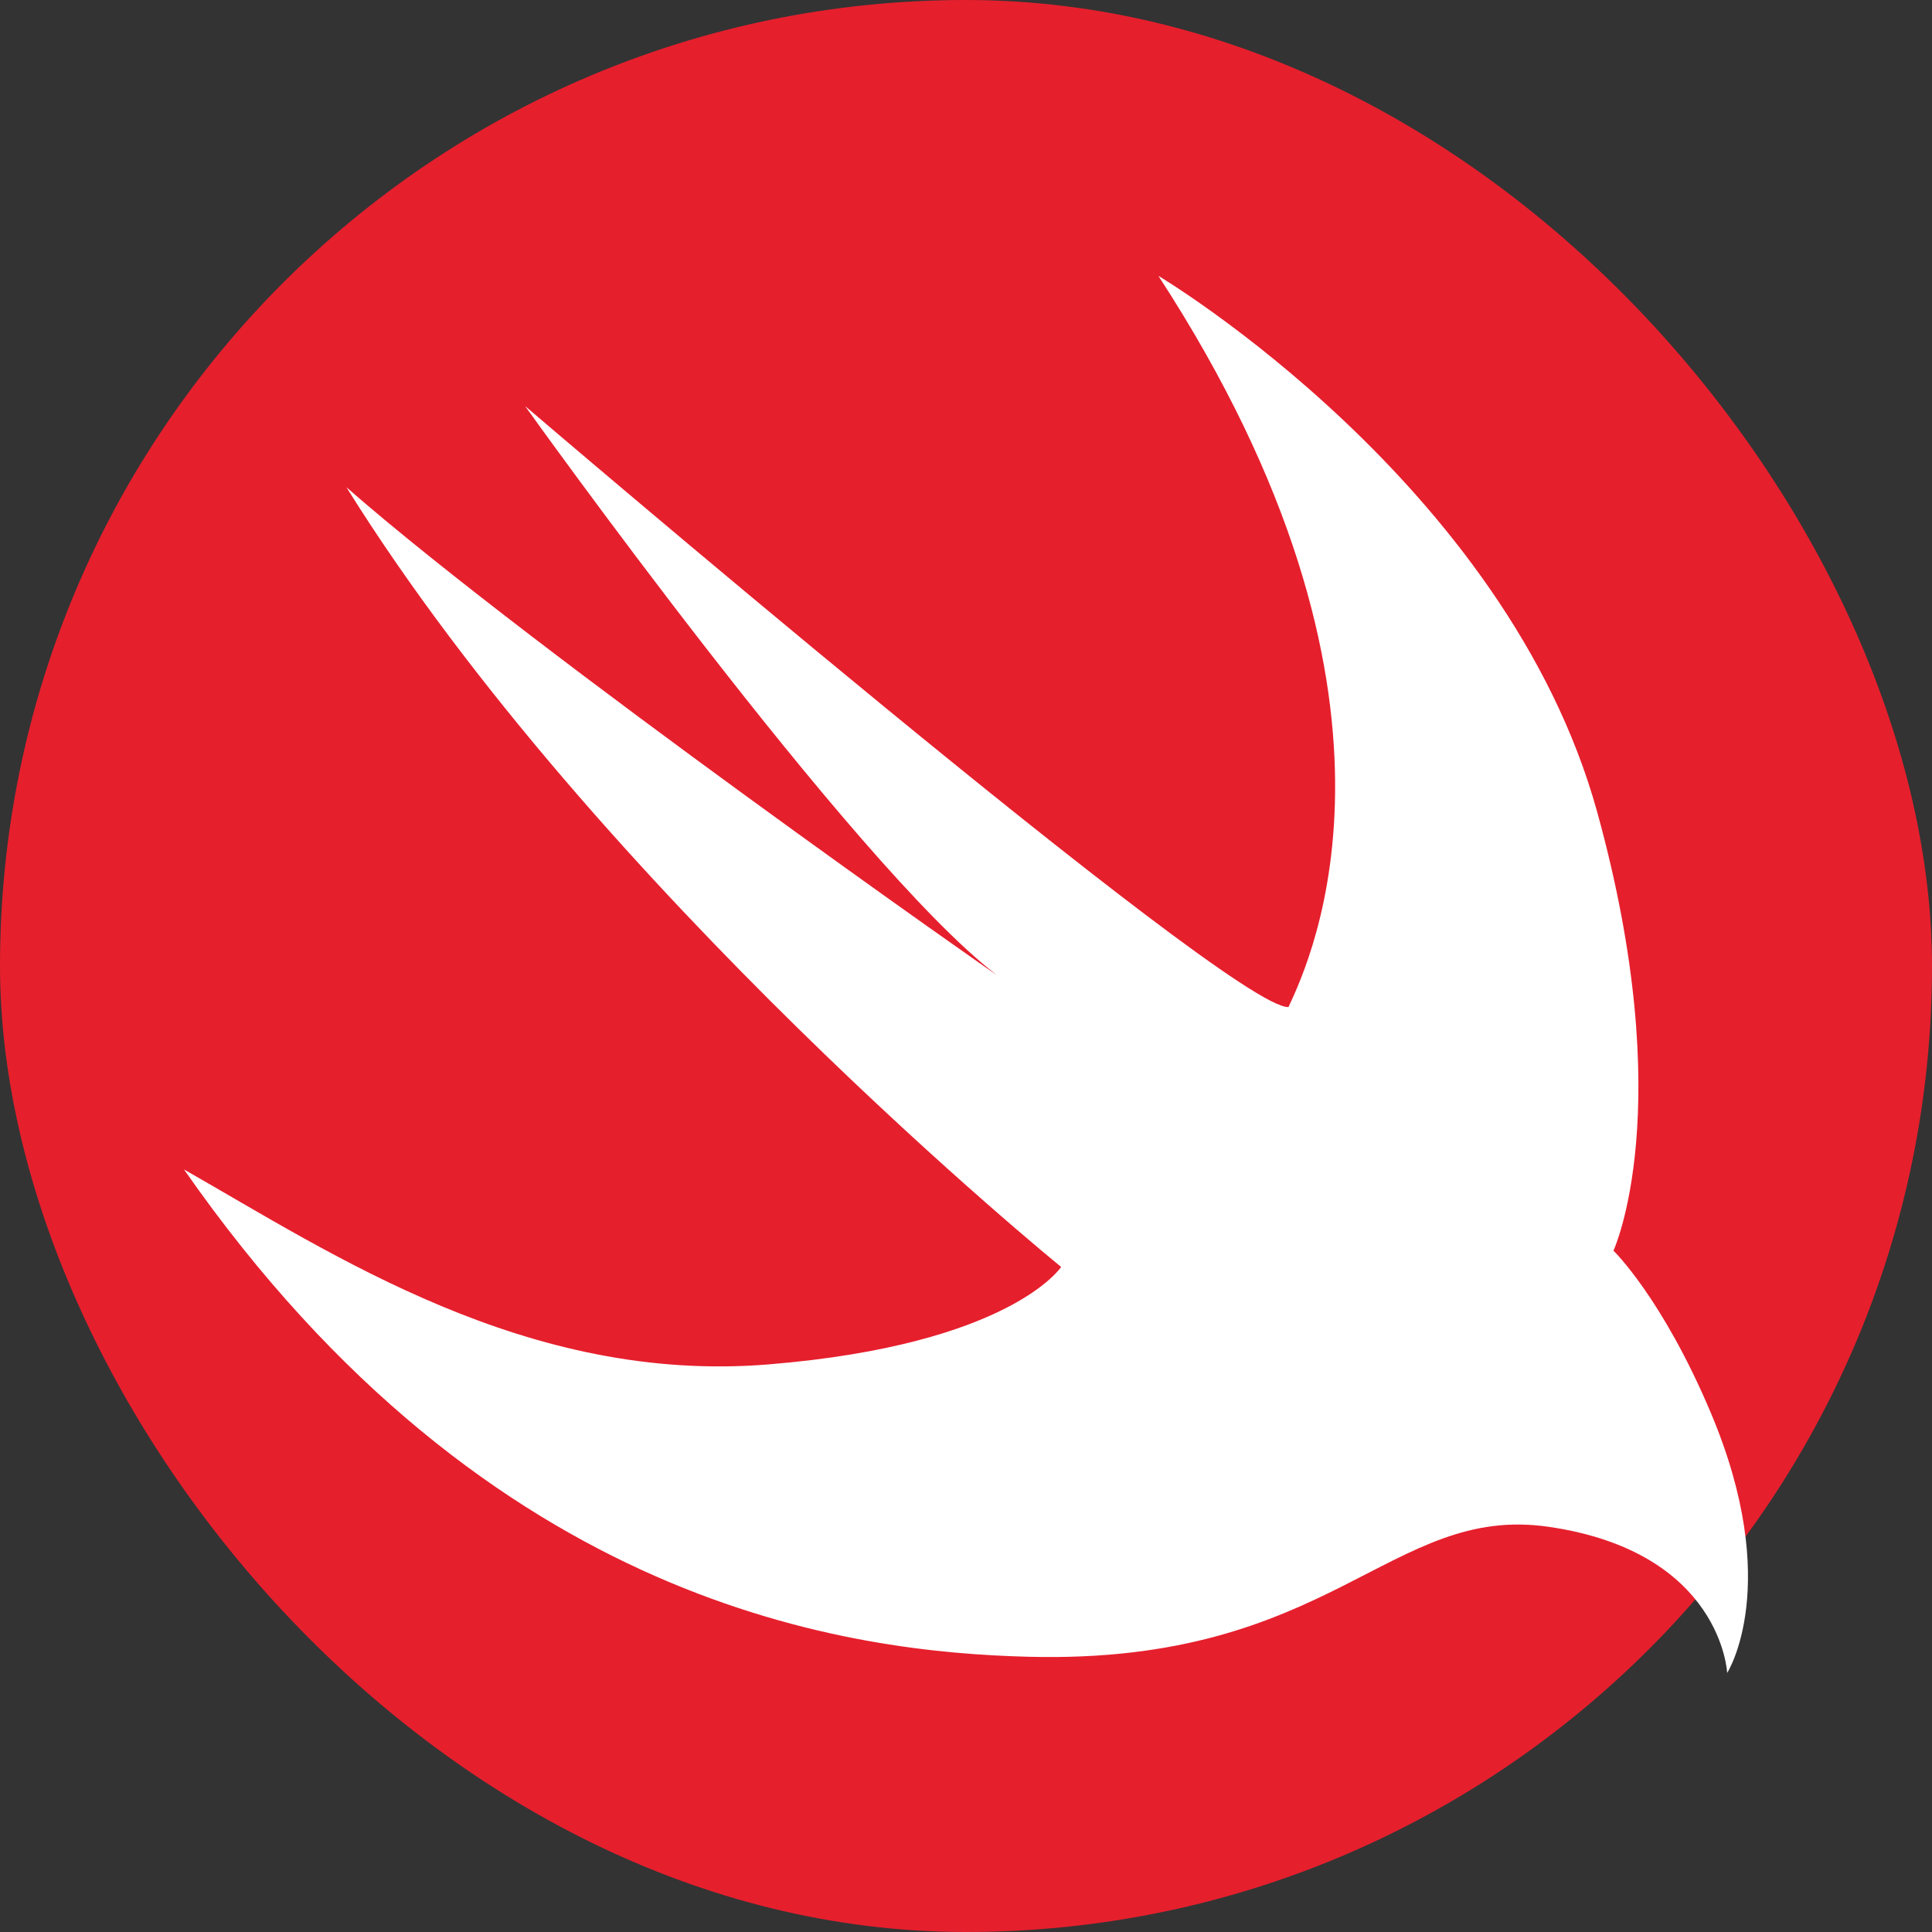
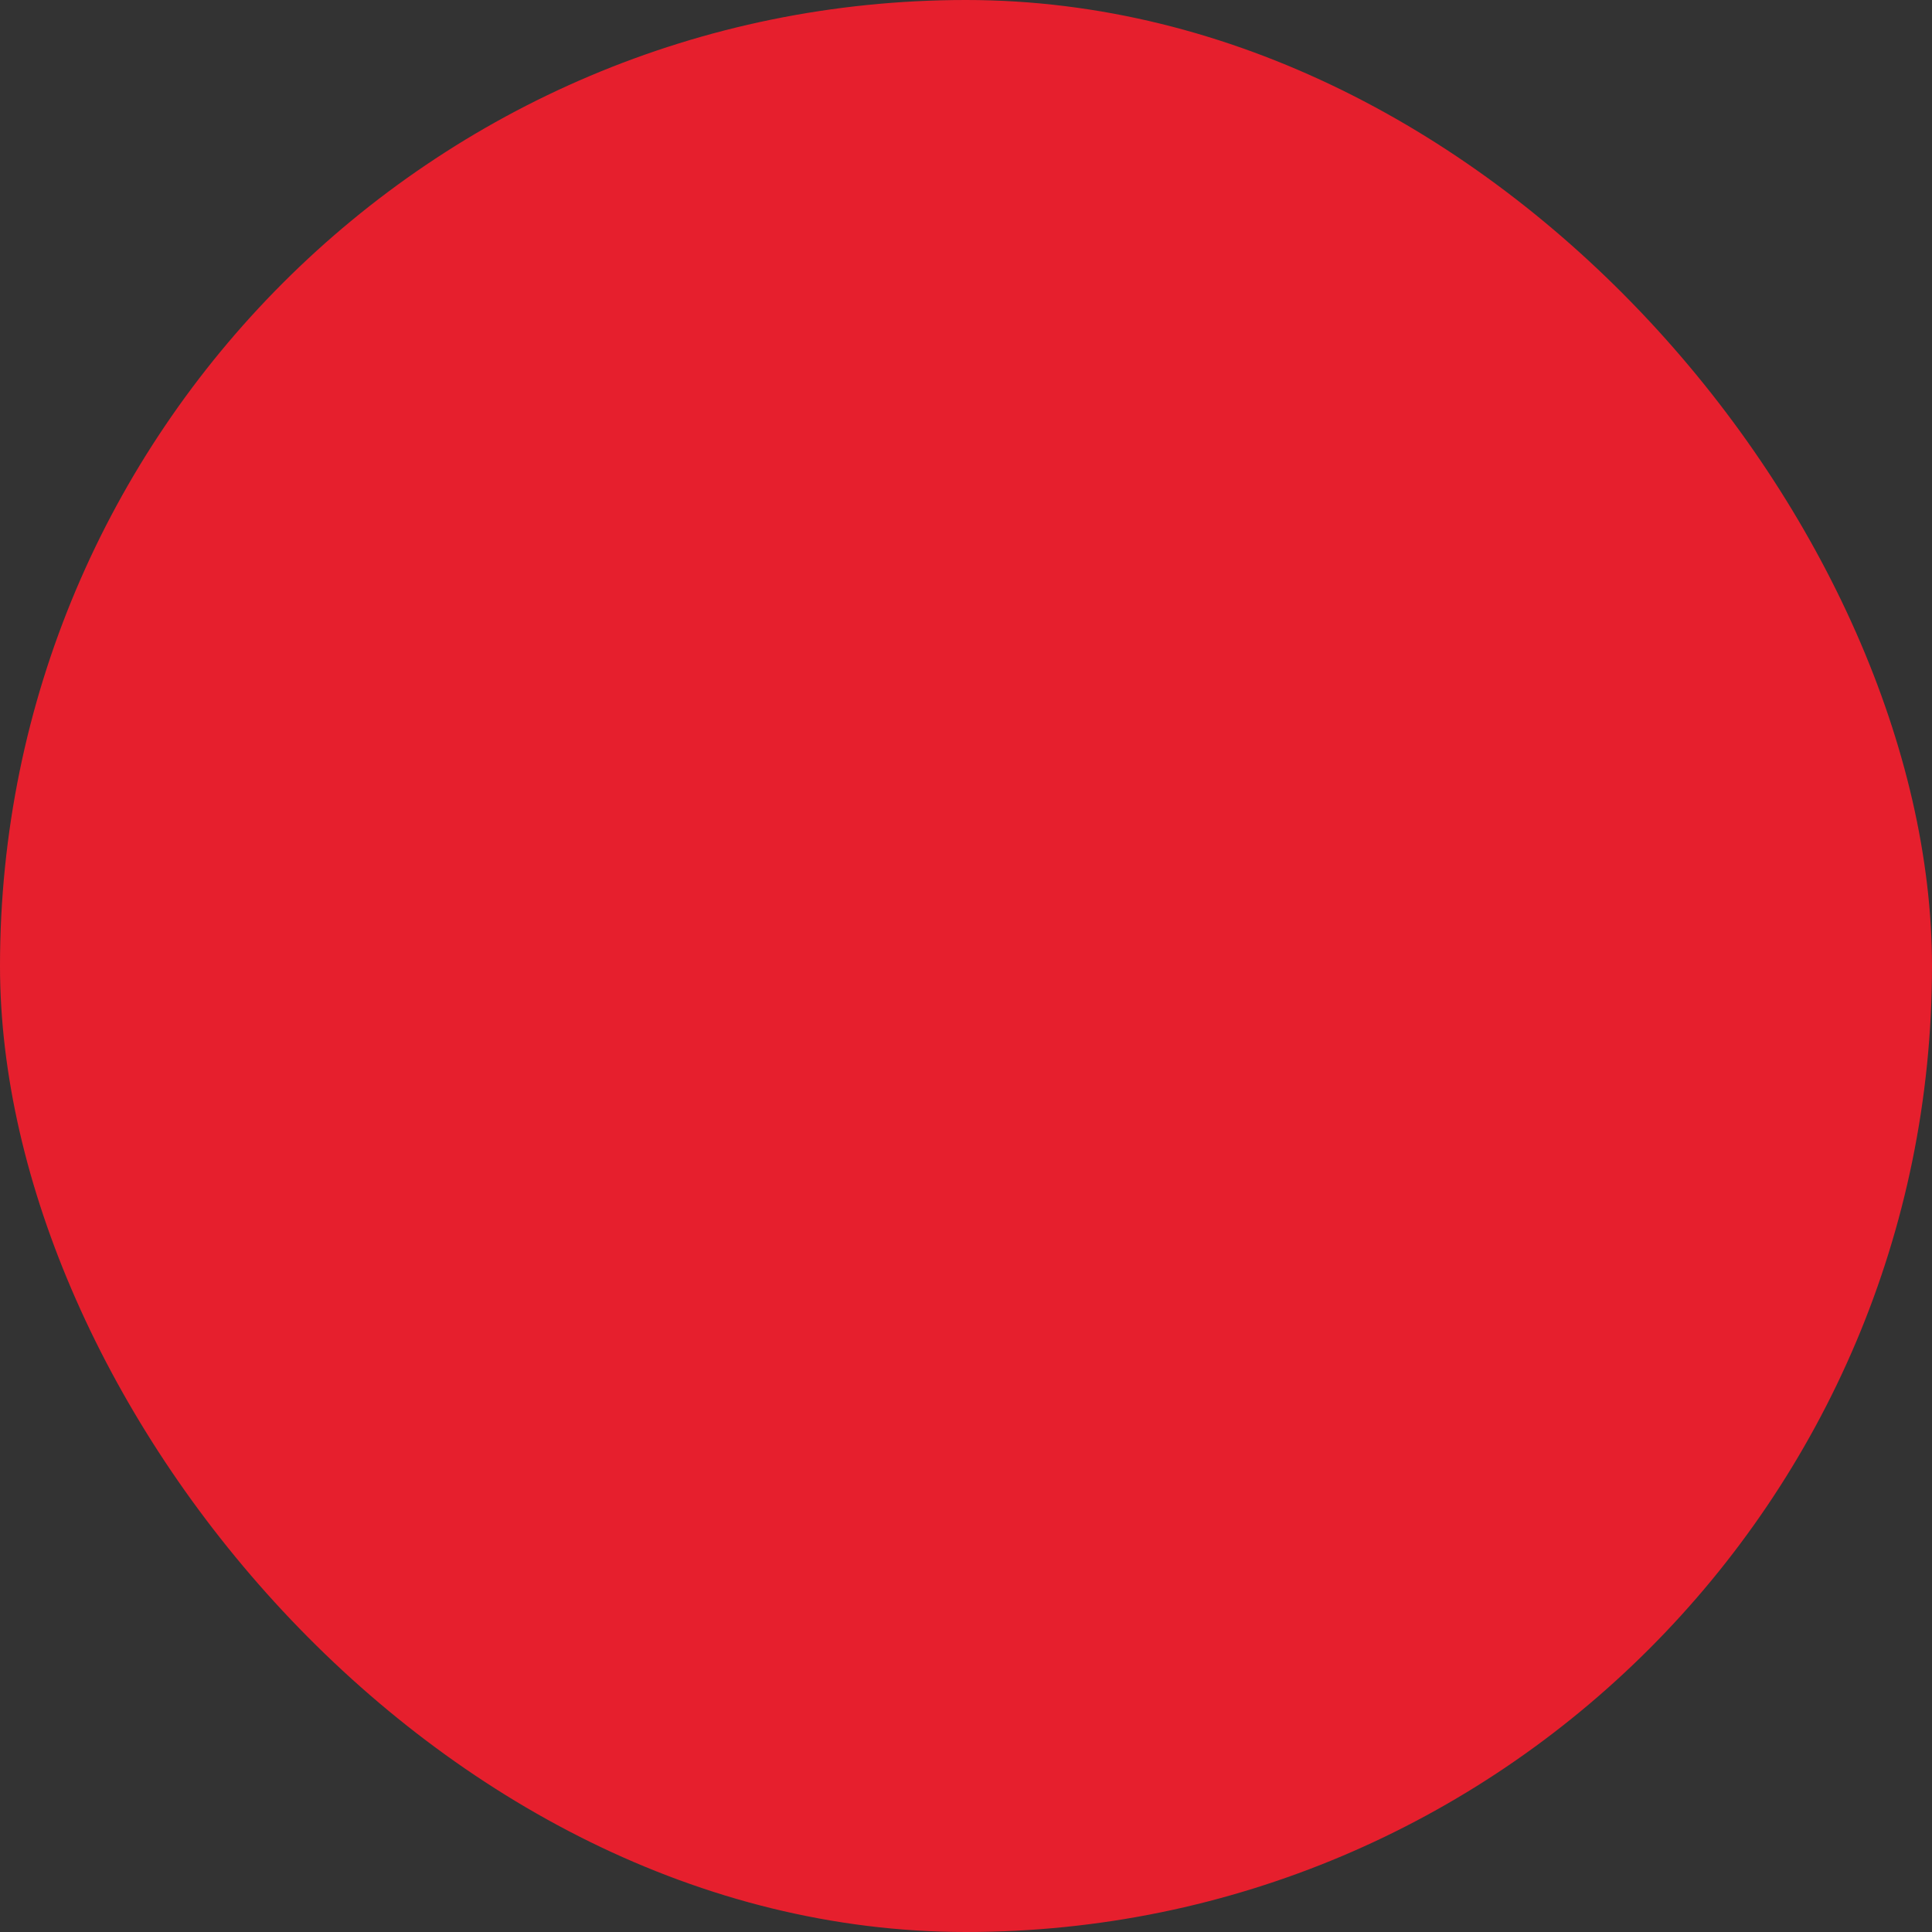
<svg xmlns="http://www.w3.org/2000/svg" width="105" height="105" viewBox="0 0 105 105" fill="none">
  <rect x="0" y="0" width="105" height="105" fill="#333333" stroke="none" />
  <rect width="105" height="105" rx="52.5" fill="#E61F2D" />
-   <path d="M62.968 15C62.968 15 81.861 26.244 86.805 44.134C91.263 60.272 87.688 67.971 87.688 67.971C87.688 67.971 90.346 70.539 92.985 76.798C96.928 86.155 93.868 90.921 93.868 90.921C93.868 90.921 93.579 84.343 84.158 82.978C75.527 81.726 72.384 90.463 55.908 90.042C46.419 89.797 26.65 87.455 10 63.558C18.079 68.155 28.634 75.23 41.781 74.151C54.926 73.073 57.671 68.855 57.671 68.855C57.671 68.855 32.491 48.404 18.827 26.481C29.134 35.507 54.735 53.419 54.137 52.964C46.325 46.968 28.537 22.067 28.537 22.067C28.537 22.067 66.941 54.912 70.027 54.731C71.298 52.006 77.865 37.905 62.964 15.004L62.968 15Z" fill="white" />
</svg>